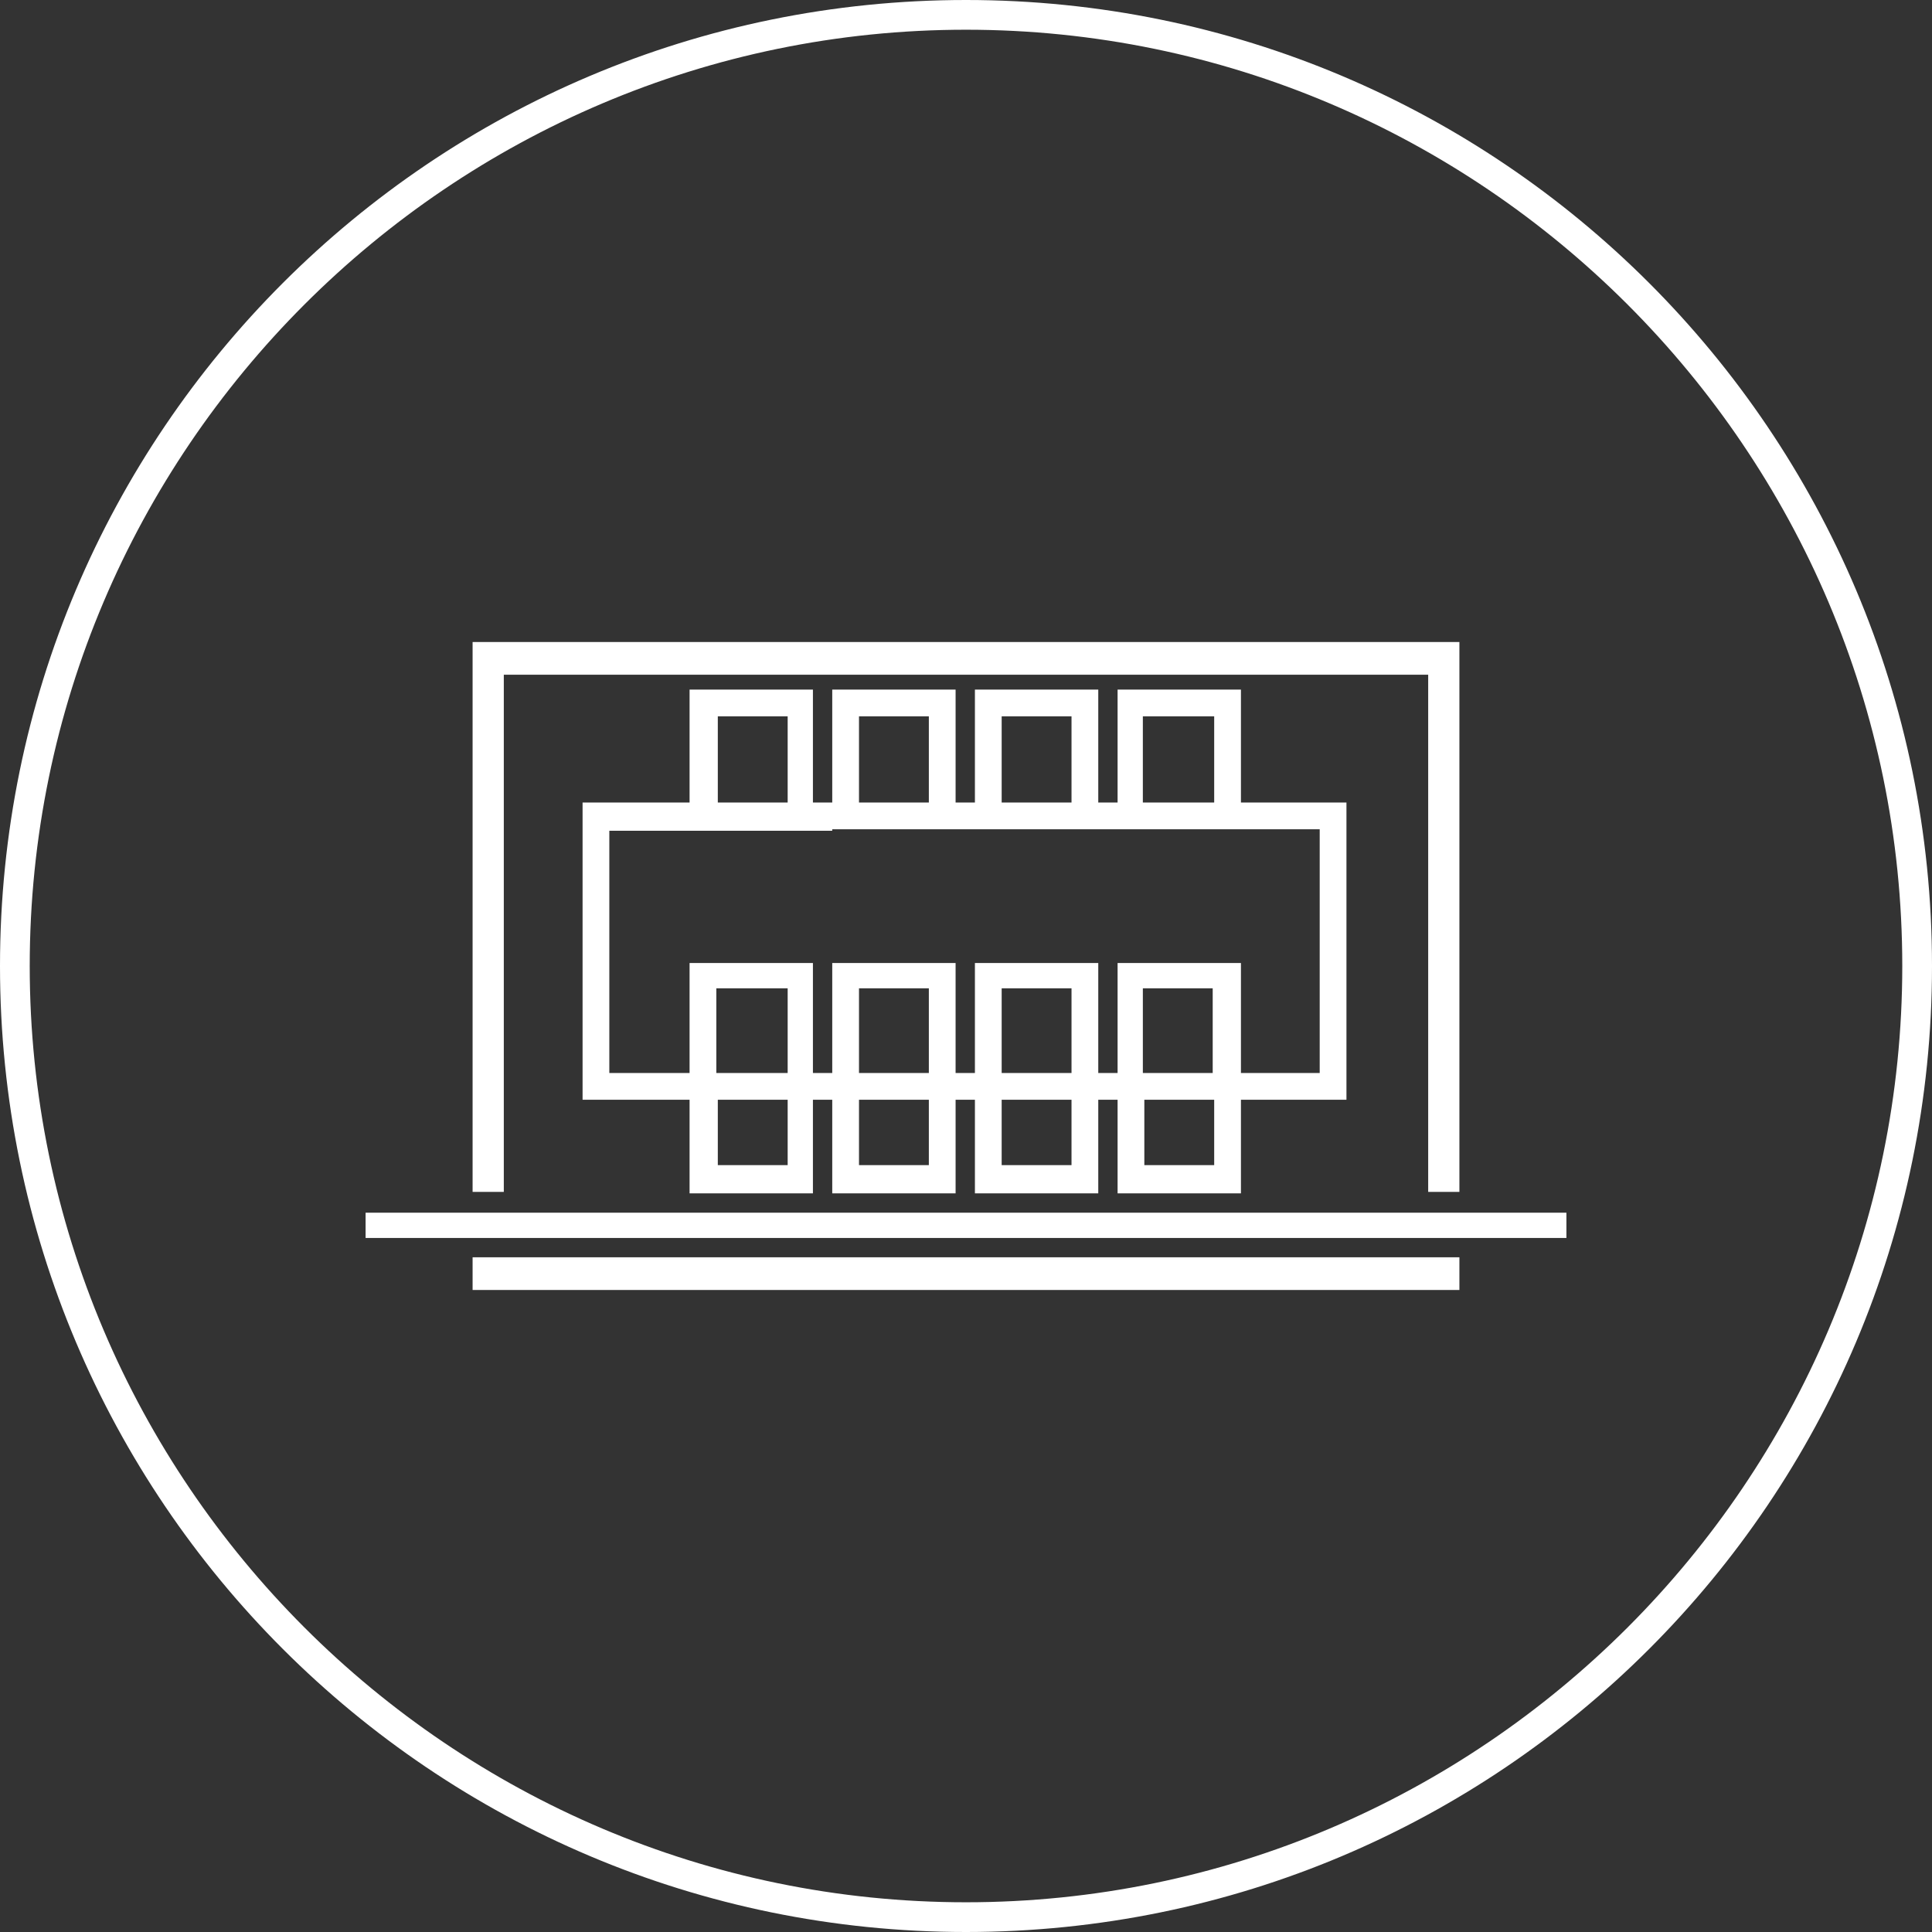
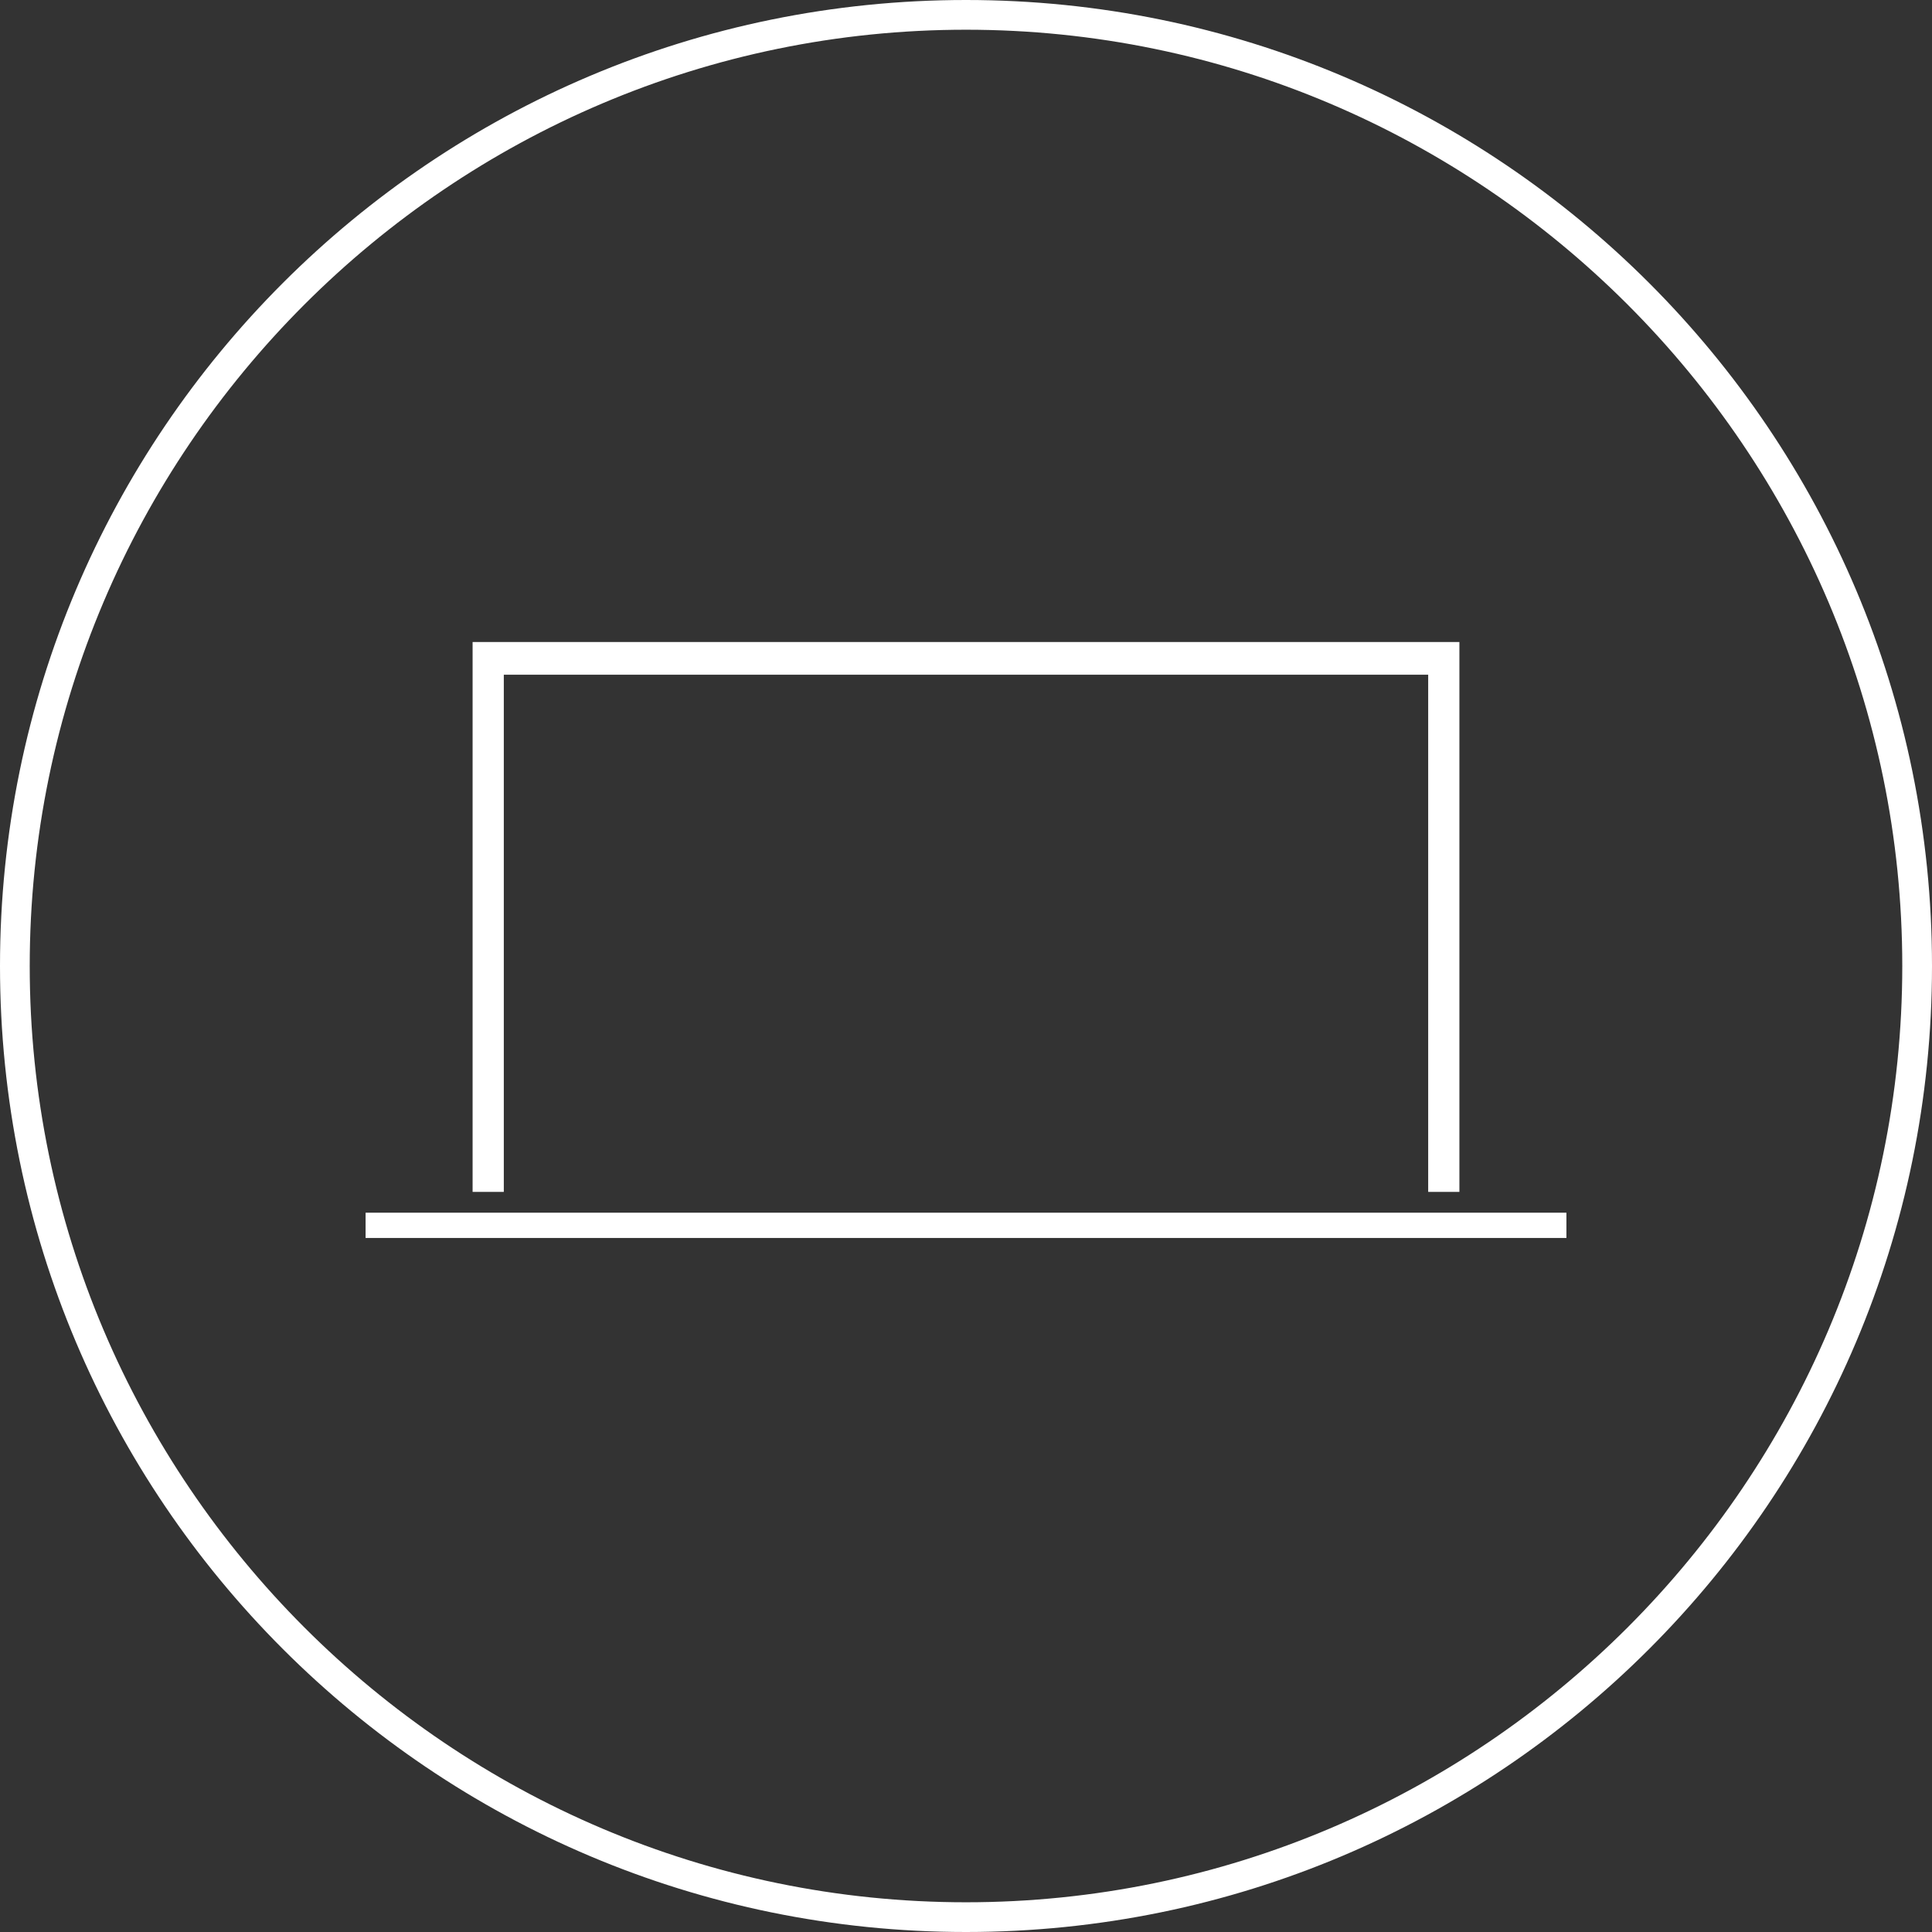
<svg xmlns="http://www.w3.org/2000/svg" xmlns:ns1="&amp;ns_ai;" viewBox="0 0 130 130" id="Calque_1">
  <rect x="0" y="0" width="130" height="130" fill="#333333" stroke="none" />
  <style id="style2">.st0{fill:#fff}</style>
  <switch id="switch38">
    <g id="g36" ns1:extraneous="self">
      <path id="path6" d="M65 2c34.7 0 63 28.3 63 63s-28.3 63-63 63S2 99.7 2 65 30.3 2 65 2m0-2C29.1 0 0 29.1 0 65s29.1 65 65 65 65-29.1 65-65S100.9 0 65 0z" class="st0" />
      <g id="g34">
        <g id="g12">
          <g id="g10">
            <path id="polygon8" class="st0" d="M98.2 81.6H24.6v1.7h80.8v-1.7z" />
          </g>
        </g>
        <g id="g32">
          <g id="g18">
            <g id="g16">
-               <path id="polygon14" class="st0" d="M96.1 84.6H31.8v2.2h66.4v-2.2h-2.1z" />
-             </g>
+               </g>
          </g>
          <g id="g24">
            <g id="g22">
              <path id="polygon20" class="st0" d="M96.1 43.2H31.8v37h2.1V45.4h62.2v34.8h2.1v-37z" />
            </g>
          </g>
          <g id="g30">
            <g id="g28">
-               <path id="path26" d="M46.4 46.4V54h-7.2v20h7.2v6.3h8.3V74H56v6.3h8.3V74h1.3v6.3h8.3V74h1.3v6.3h8.3V74h7.1V54h-7.1v-7.6h-8.3V54h-1.3v-7.6h-8.3V54h-1.3v-7.6H56V54h-1.3v-7.6h-8.3zM53 54h-4.7v-5.8H53V54zm0 24.4h-4.7V74H53v4.4zm-4.8-6.2v-5.7H53v5.7h-4.8zm14.3 6.2h-4.7V74h4.7v4.4zm-4.7-6.2v-5.7h4.7v5.7h-4.7zm14.3 6.2h-4.7V74h4.7v4.4zm-4.7-6.2v-5.7h4.7v5.7h-4.7zm14.3 6.2H77V74h4.7v4.4zm-4.8-6.2v-5.7h4.7v5.7h-4.7zm0-23.3v-.7h4.8V54h-4.8v-5.1zm-9.5-.7h4.7V54h-4.7v-5.8zm-9.6 0h4.7V54h-4.7v-5.8zM56 55.8h32.8v16.4h-5.3v-7.4h-8.3v7.4h-1.3v-7.4h-8.3v7.4h-1.3v-7.4H56v7.4h-1.3v-7.4h-8.3v7.4H41V55.9h15z" class="st0" />
-             </g>
+               </g>
          </g>
        </g>
      </g>
    </g>
  </switch>
</svg>